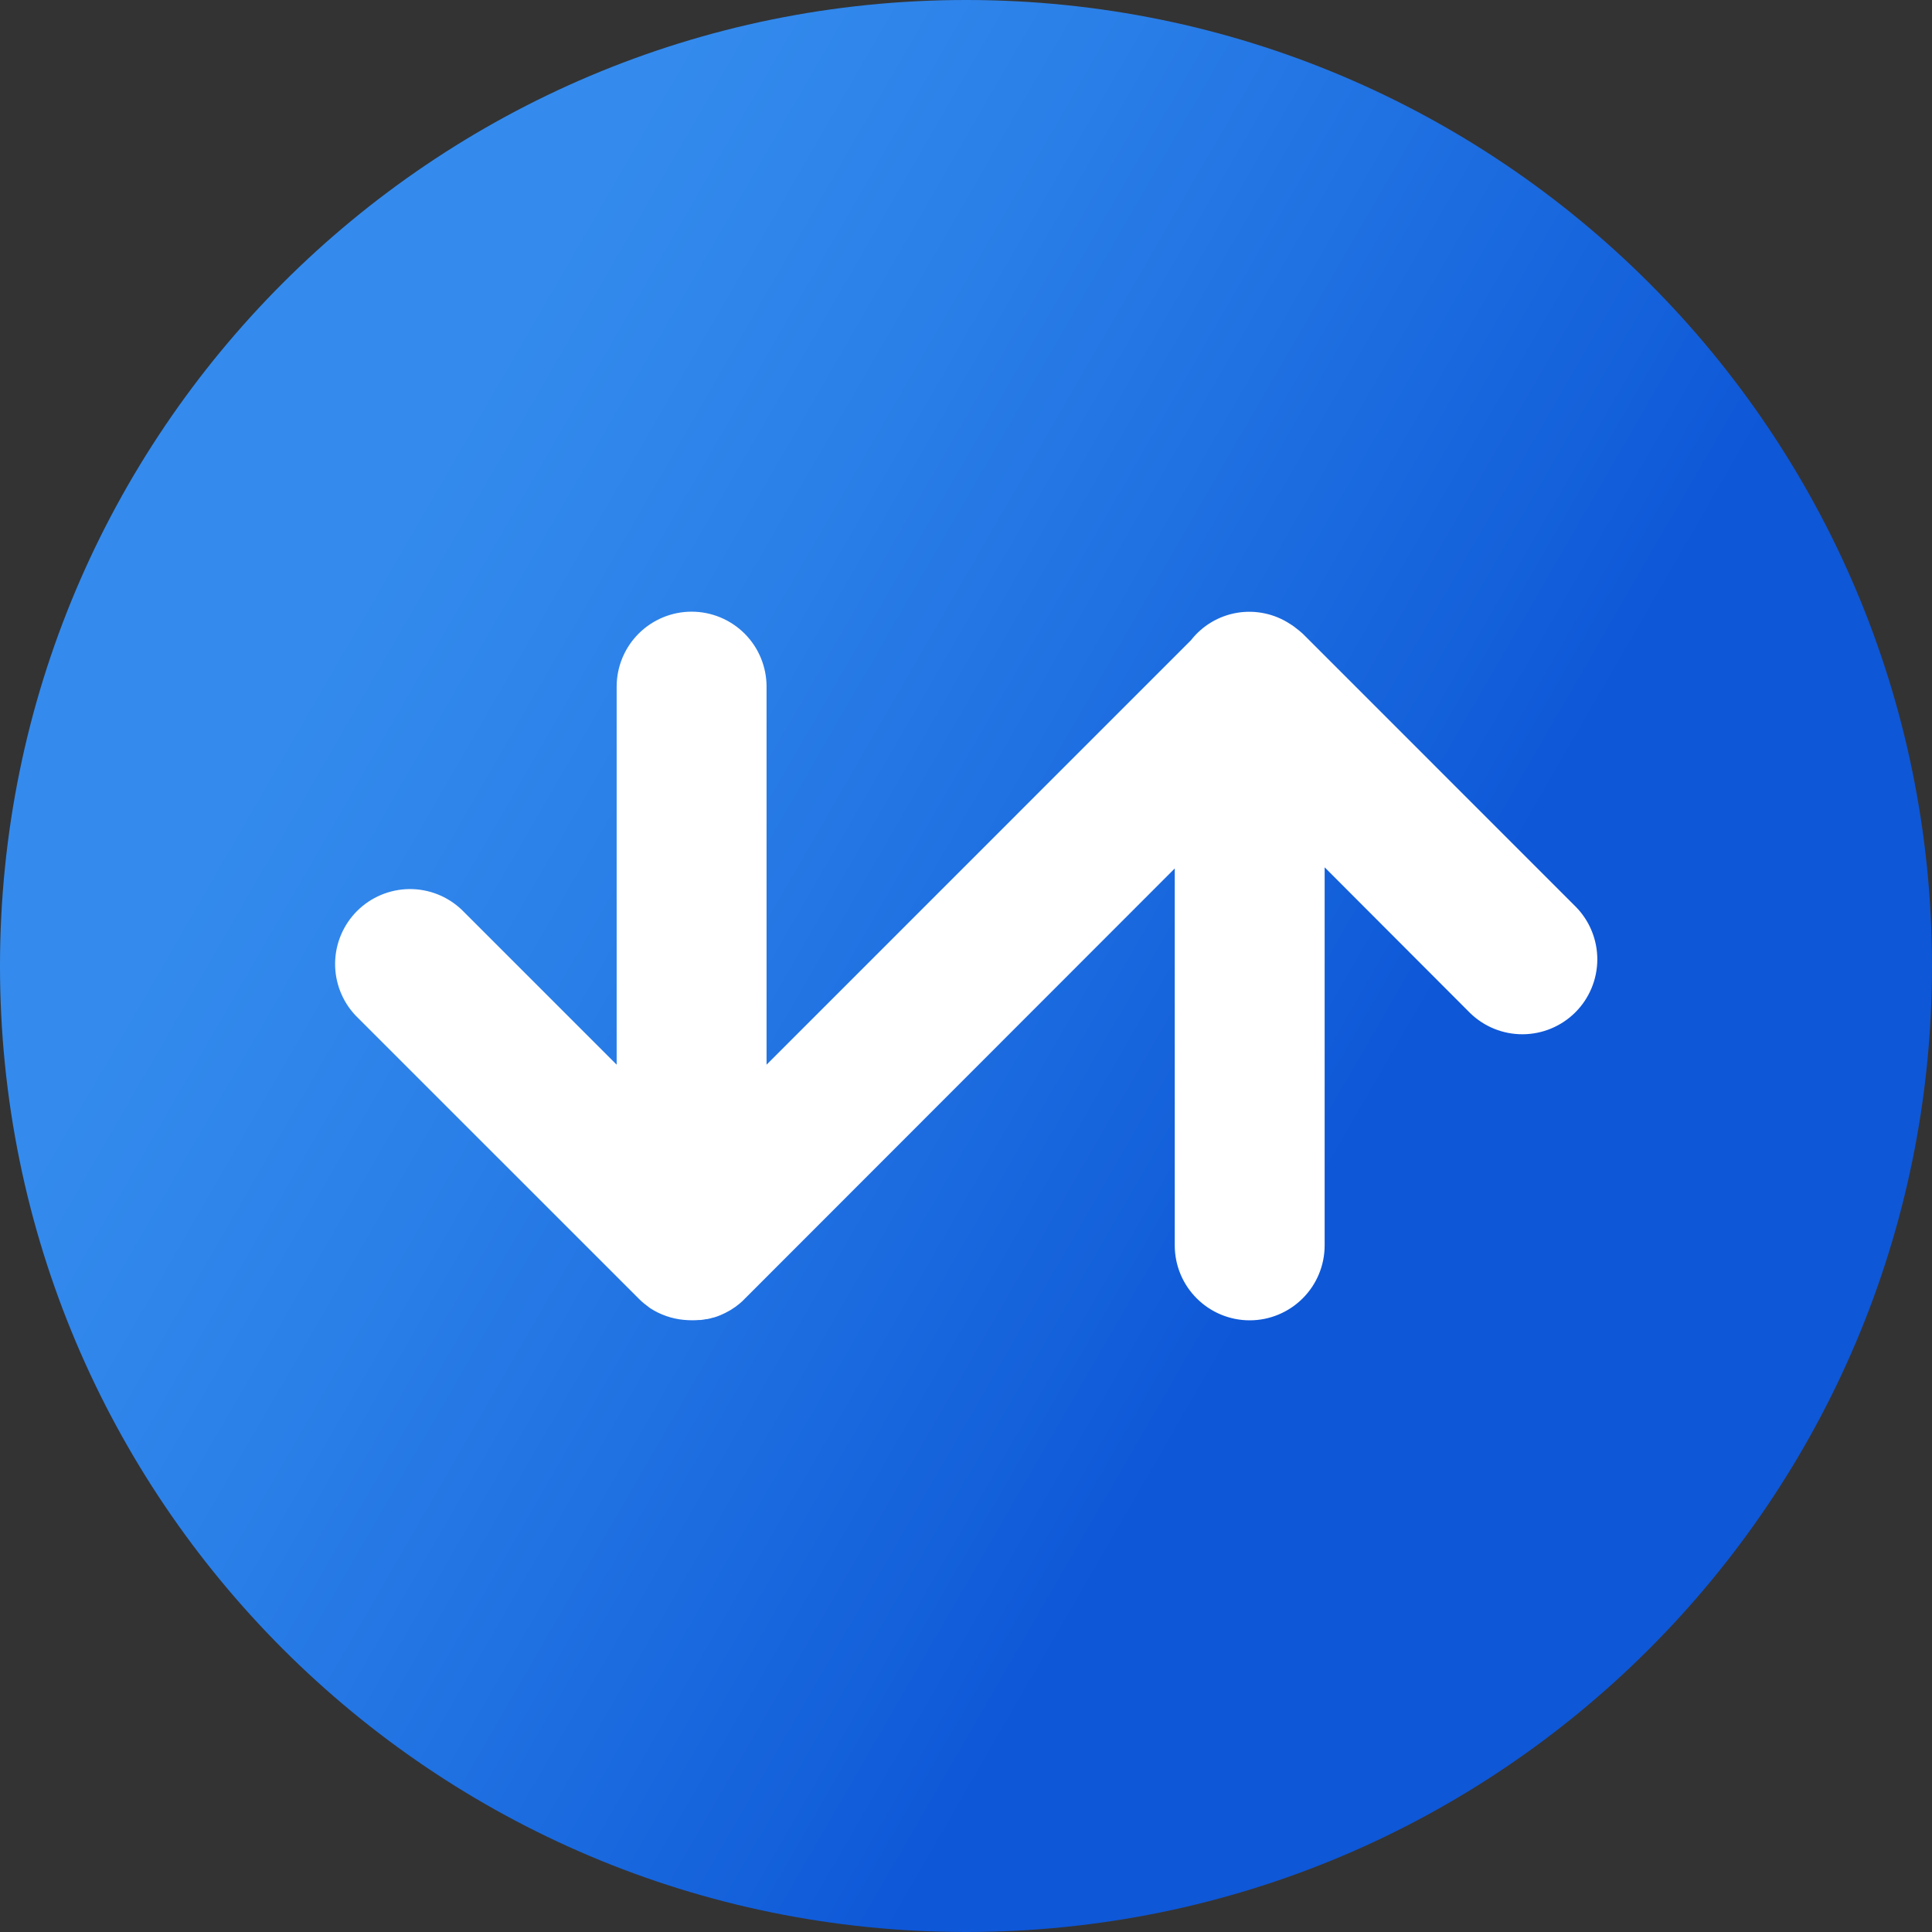
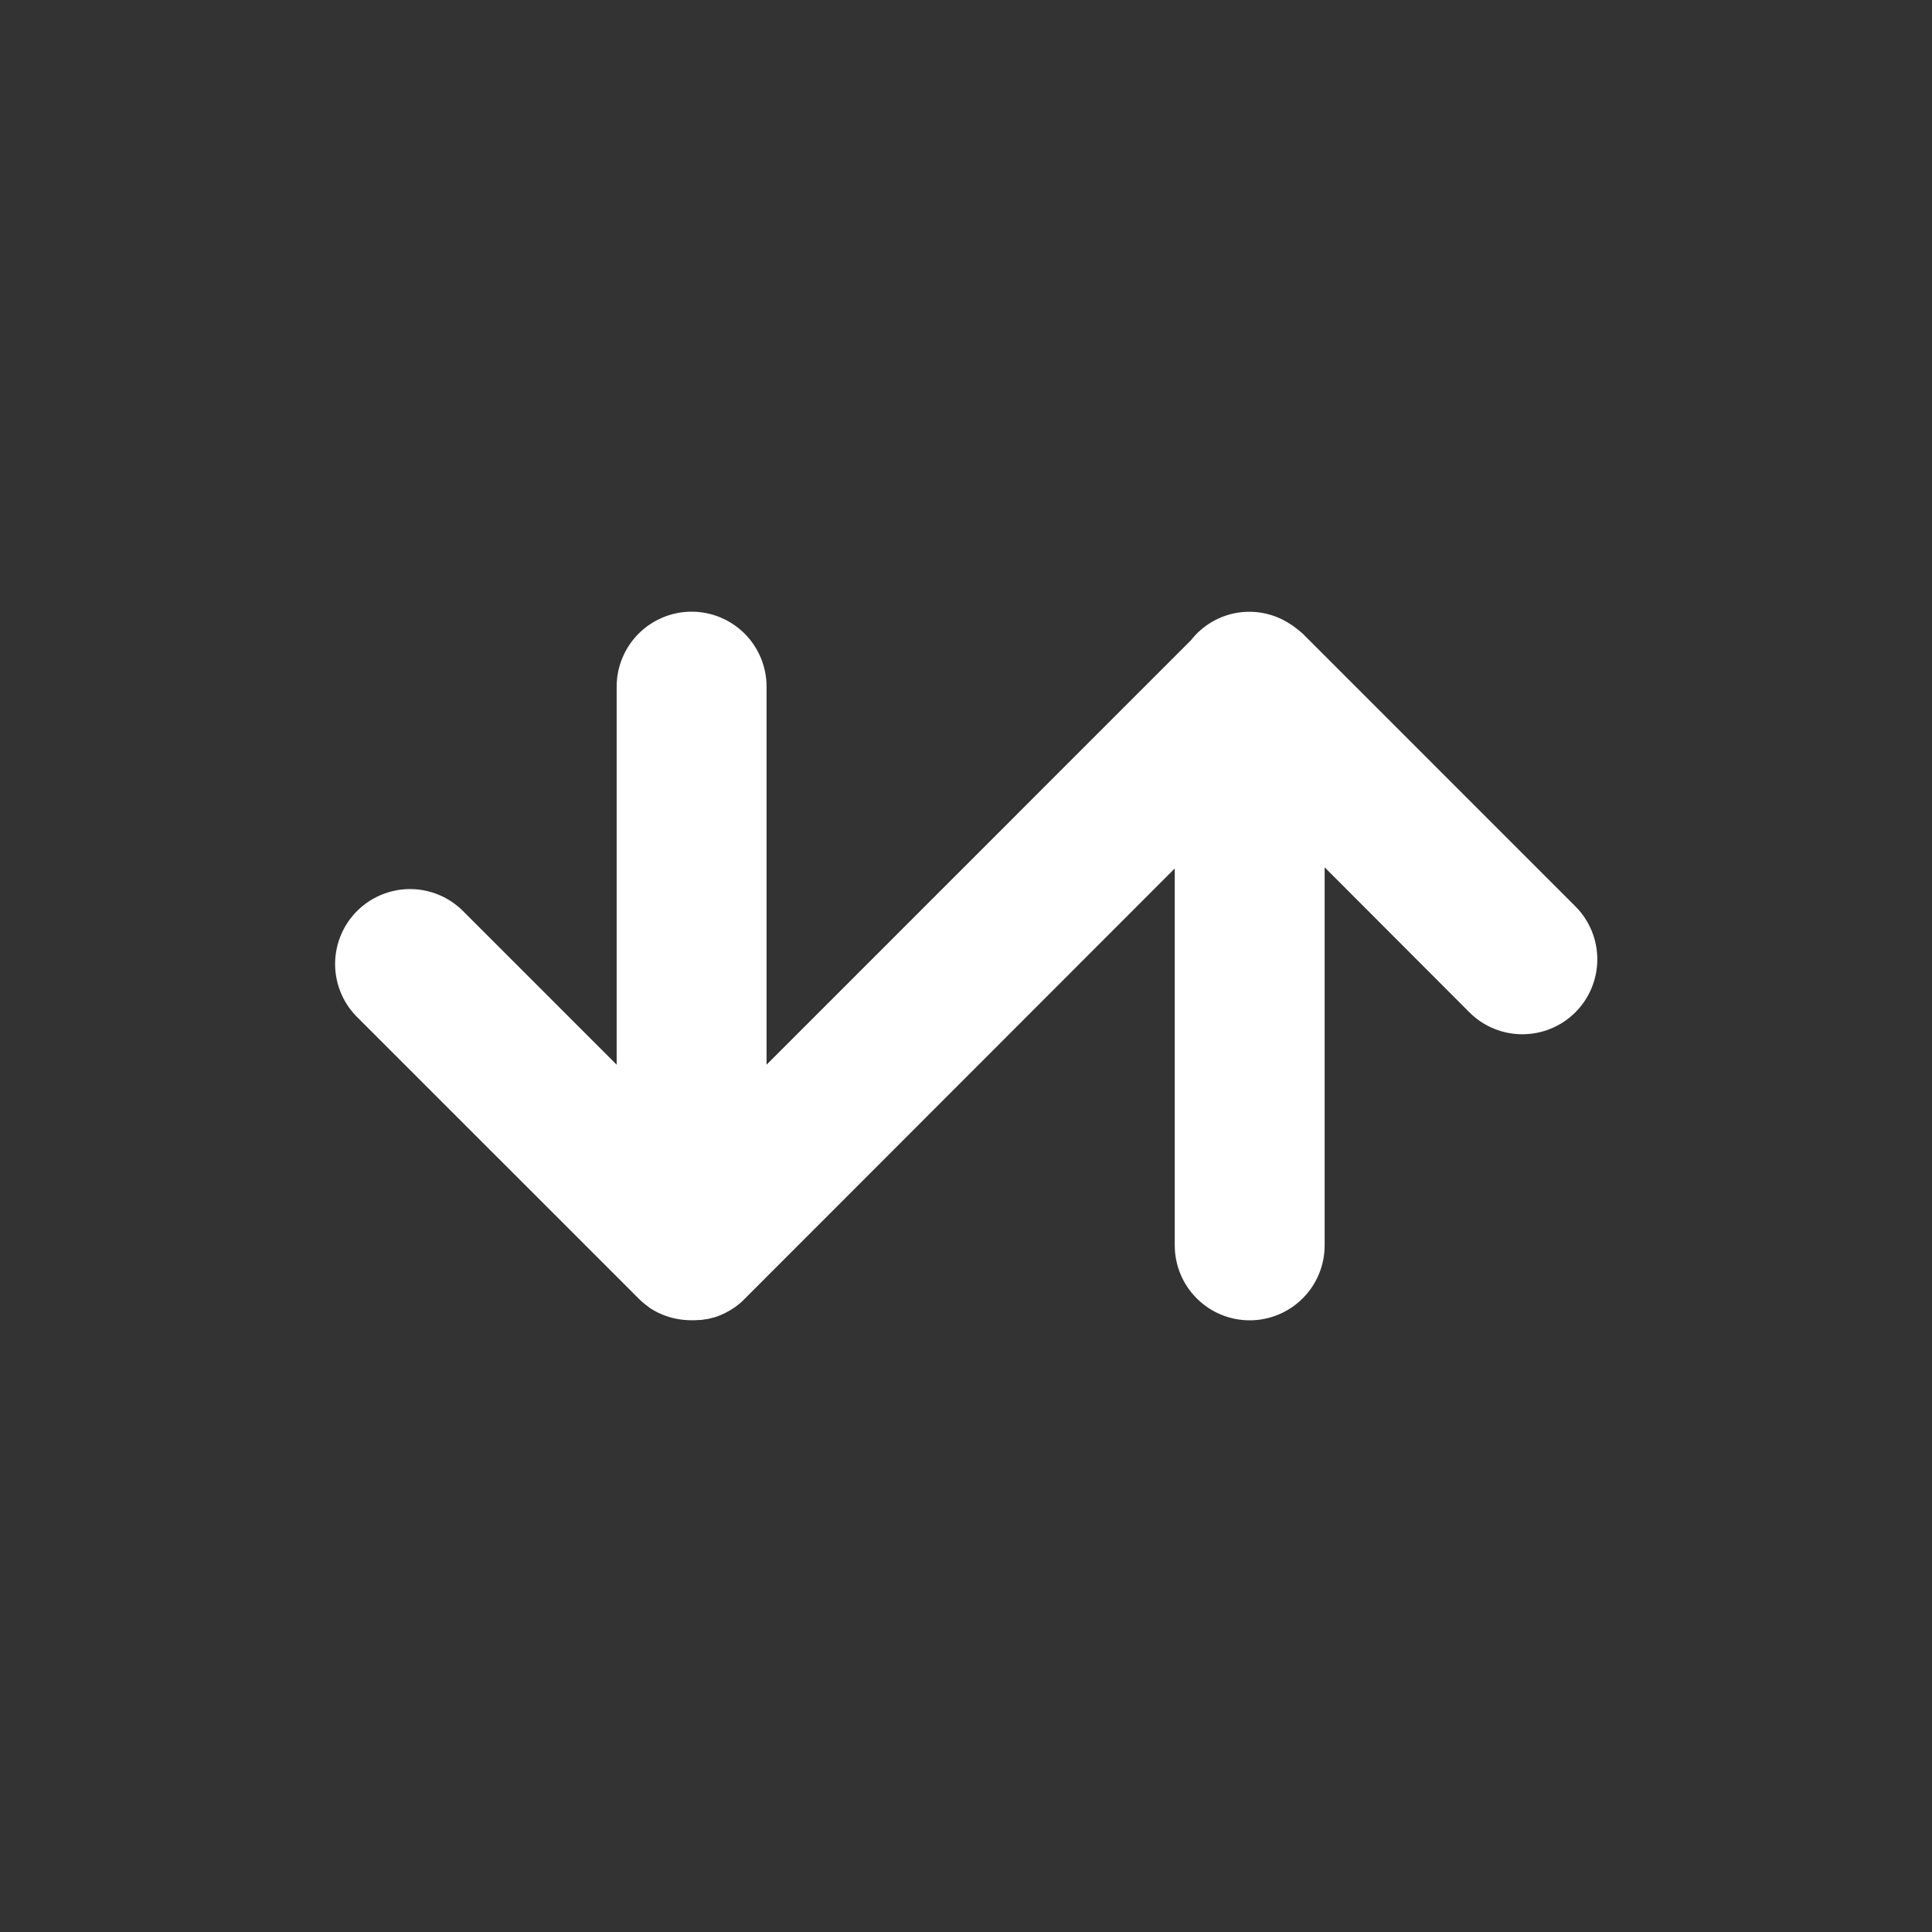
<svg xmlns="http://www.w3.org/2000/svg" width="60" height="60" viewBox="0 0 60 60" fill="none">
  <rect x="0" y="0" width="60" height="60" fill="#333333" stroke="none" />
-   <path d="M30 60C46.569 60 60 46.569 60 30C60 13.431 46.569 0 30 0C13.431 0 0 13.431 0 30C0 46.569 13.431 60 30 60Z" fill="url(#paint0_linear_3796_1097)" />
  <path d="M48.943 28.166L40.47 19.692L40.454 19.677L40.421 19.648C40.366 19.598 40.309 19.552 40.249 19.508C40.207 19.474 40.165 19.442 40.12 19.413C40.101 19.399 40.081 19.388 40.06 19.375C39.577 19.059 38.993 18.936 38.423 19.03C37.853 19.125 37.34 19.43 36.985 19.885L23.806 33.065V21.324C23.806 20.706 23.561 20.114 23.125 19.678C22.688 19.242 22.096 18.996 21.479 18.996C20.862 18.996 20.27 19.242 19.833 19.678C19.397 20.114 19.151 20.706 19.151 21.324V33.065L14.34 28.254C13.9 27.835 13.314 27.604 12.706 27.611C12.099 27.619 11.518 27.863 11.088 28.293C10.659 28.723 10.414 29.303 10.407 29.911C10.4 30.518 10.63 31.105 11.05 31.545L19.834 40.328C19.889 40.384 19.947 40.437 20.008 40.486C20.067 40.534 20.129 40.58 20.19 40.626C20.508 40.832 20.87 40.957 21.247 40.991H21.257C21.332 40.998 21.408 41.002 21.483 41.002H21.518C21.581 41.002 21.644 40.999 21.707 40.994H21.753C21.813 40.987 21.873 40.98 21.932 40.967H21.958C22.024 40.953 22.09 40.938 22.154 40.918H22.165C22.235 40.897 22.304 40.873 22.372 40.844C22.468 40.804 22.562 40.758 22.652 40.705L22.705 40.674C22.793 40.62 22.877 40.56 22.956 40.495L22.98 40.474C23.029 40.432 23.078 40.39 23.12 40.343L36.483 26.971V38.676C36.483 39.294 36.728 39.886 37.165 40.322C37.601 40.758 38.193 41.004 38.81 41.004C39.428 41.004 40.02 40.758 40.456 40.322C40.893 39.886 41.138 39.294 41.138 38.676V26.935L45.653 31.458C46.091 31.886 46.68 32.124 47.293 32.12C47.905 32.116 48.492 31.871 48.925 31.438C49.358 31.005 49.602 30.418 49.606 29.806C49.609 29.193 49.371 28.604 48.943 28.166Z" fill="white" />
  <defs>
    <linearGradient id="paint0_linear_3796_1097" x1="4.015" y1="14.997" x2="55.986" y2="45.001" gradientUnits="userSpaceOnUse">
      <stop offset="0.13" stop-color="#348BED" />
      <stop offset="0.31" stop-color="#2B80E8" />
      <stop offset="0.64" stop-color="#1461DB" />
      <stop offset="0.72" stop-color="#0E57D7" />
    </linearGradient>
  </defs>
</svg>